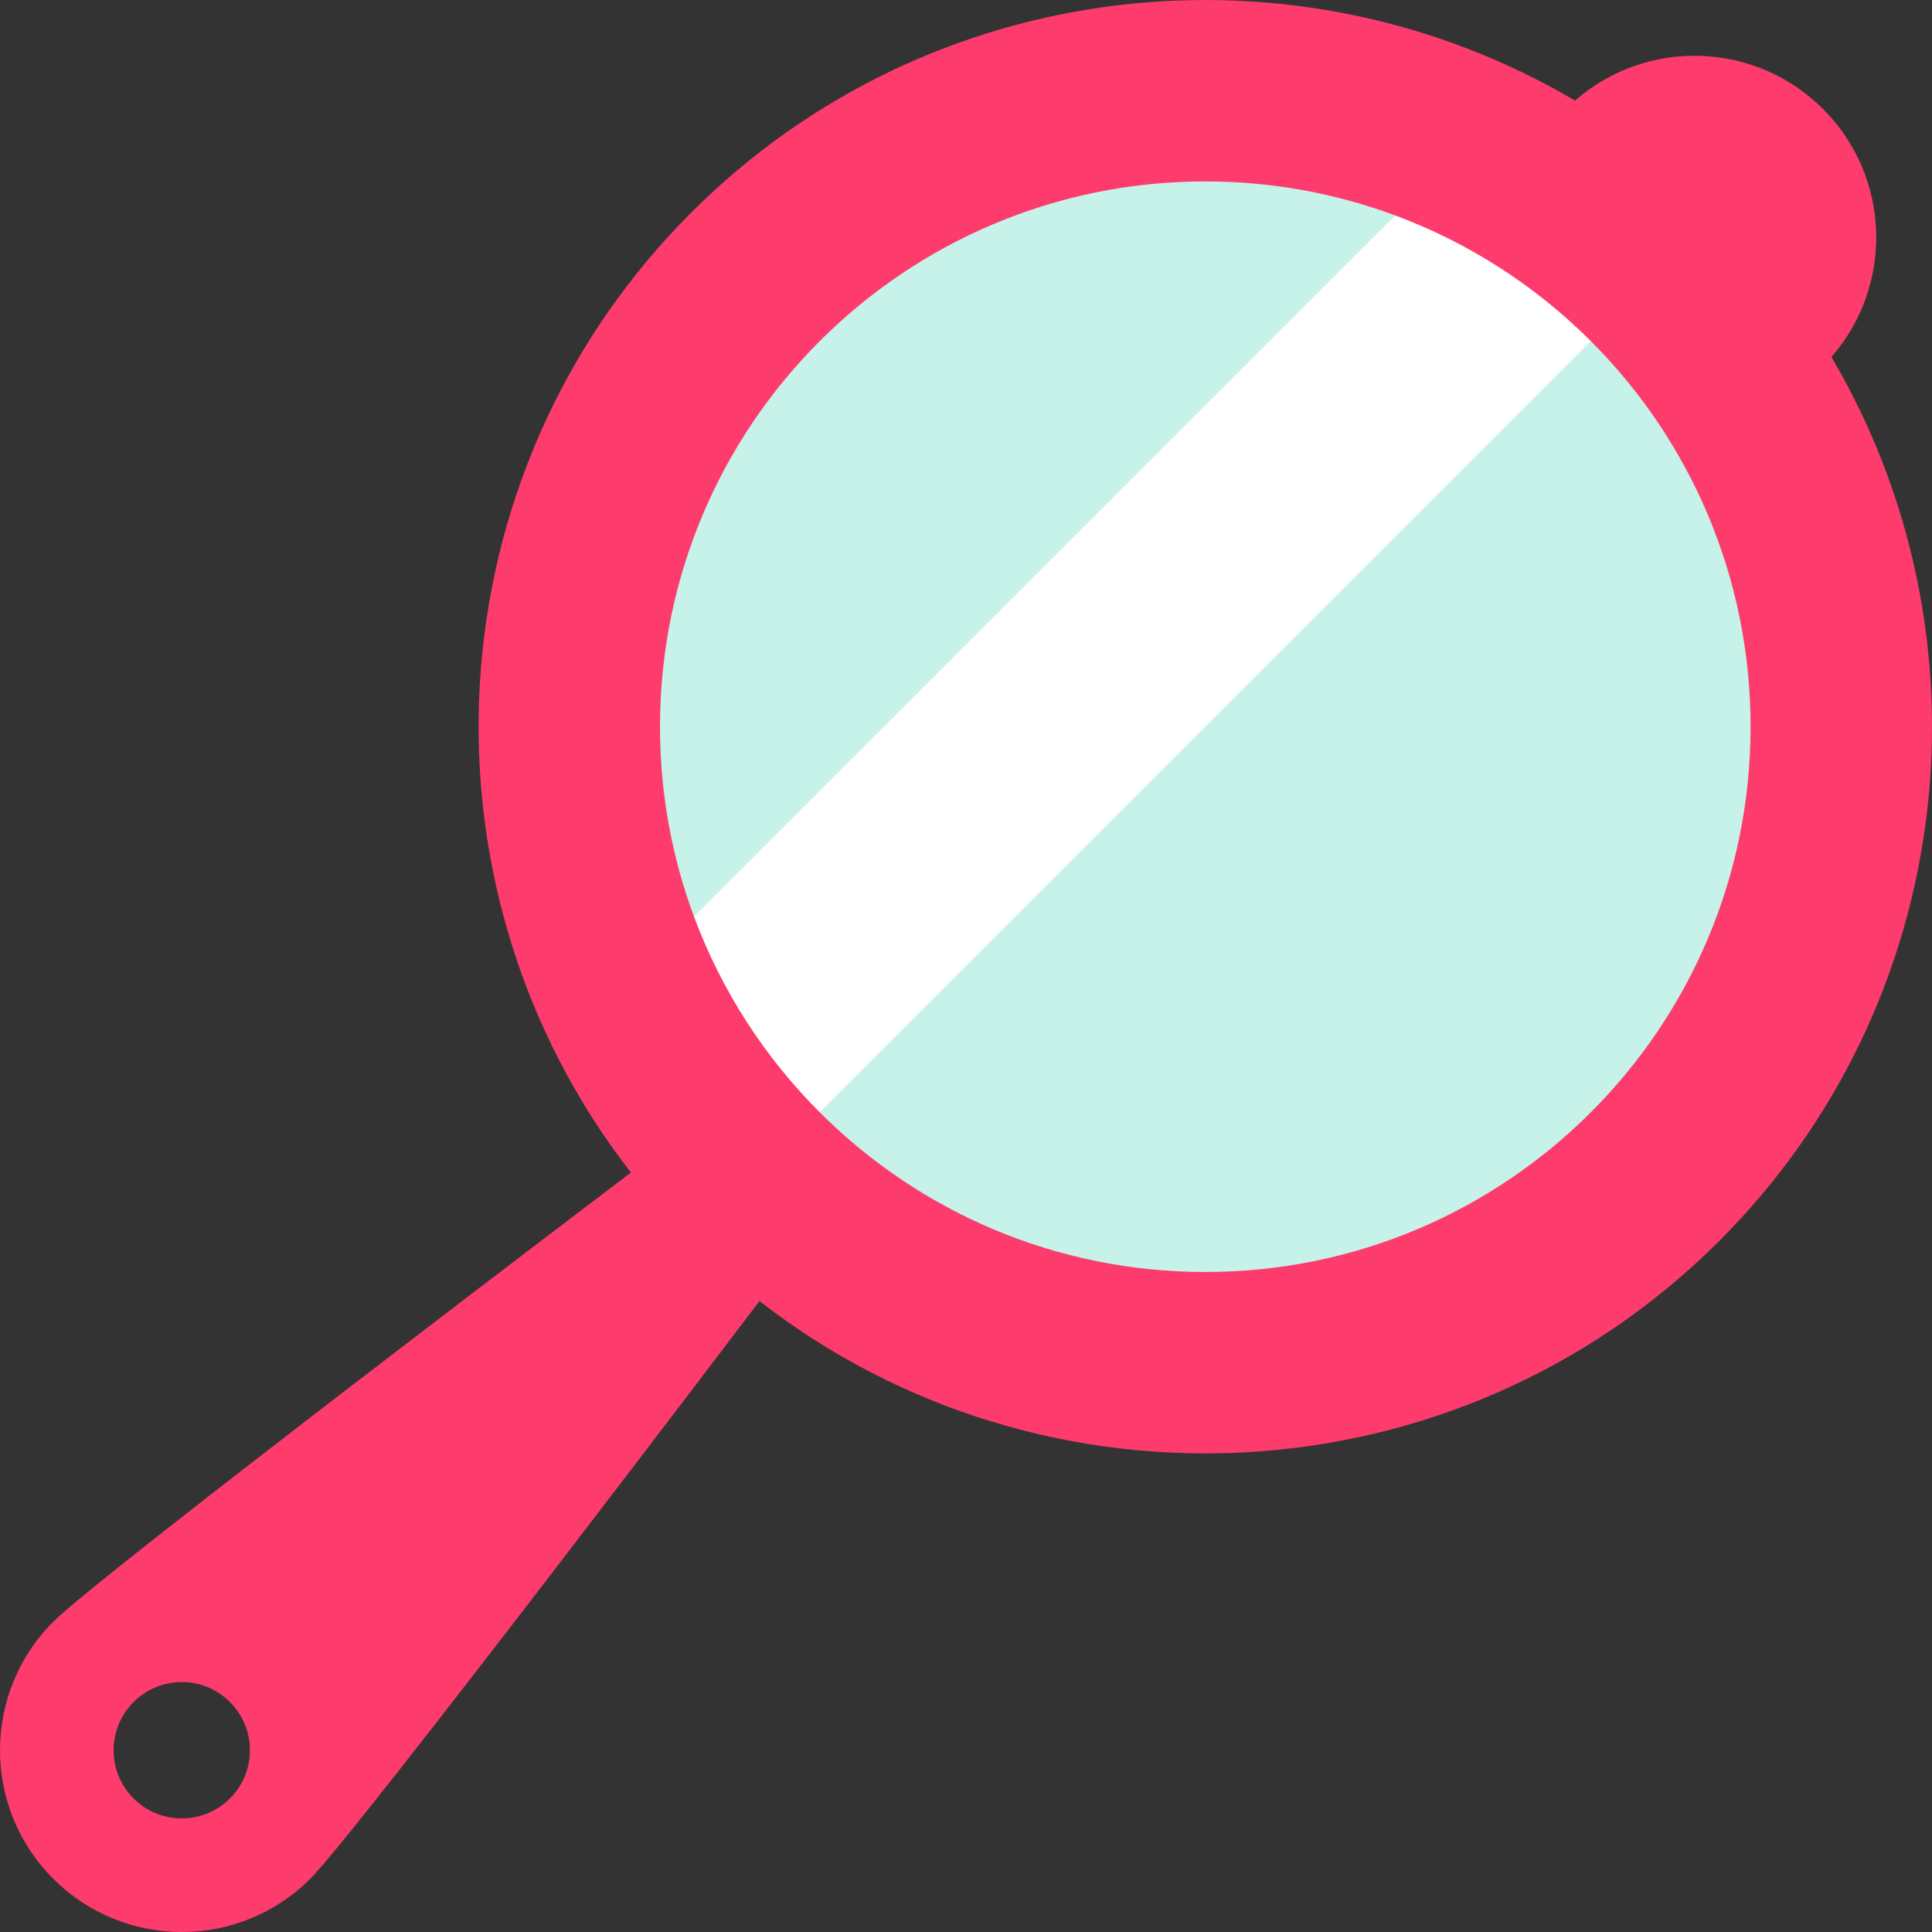
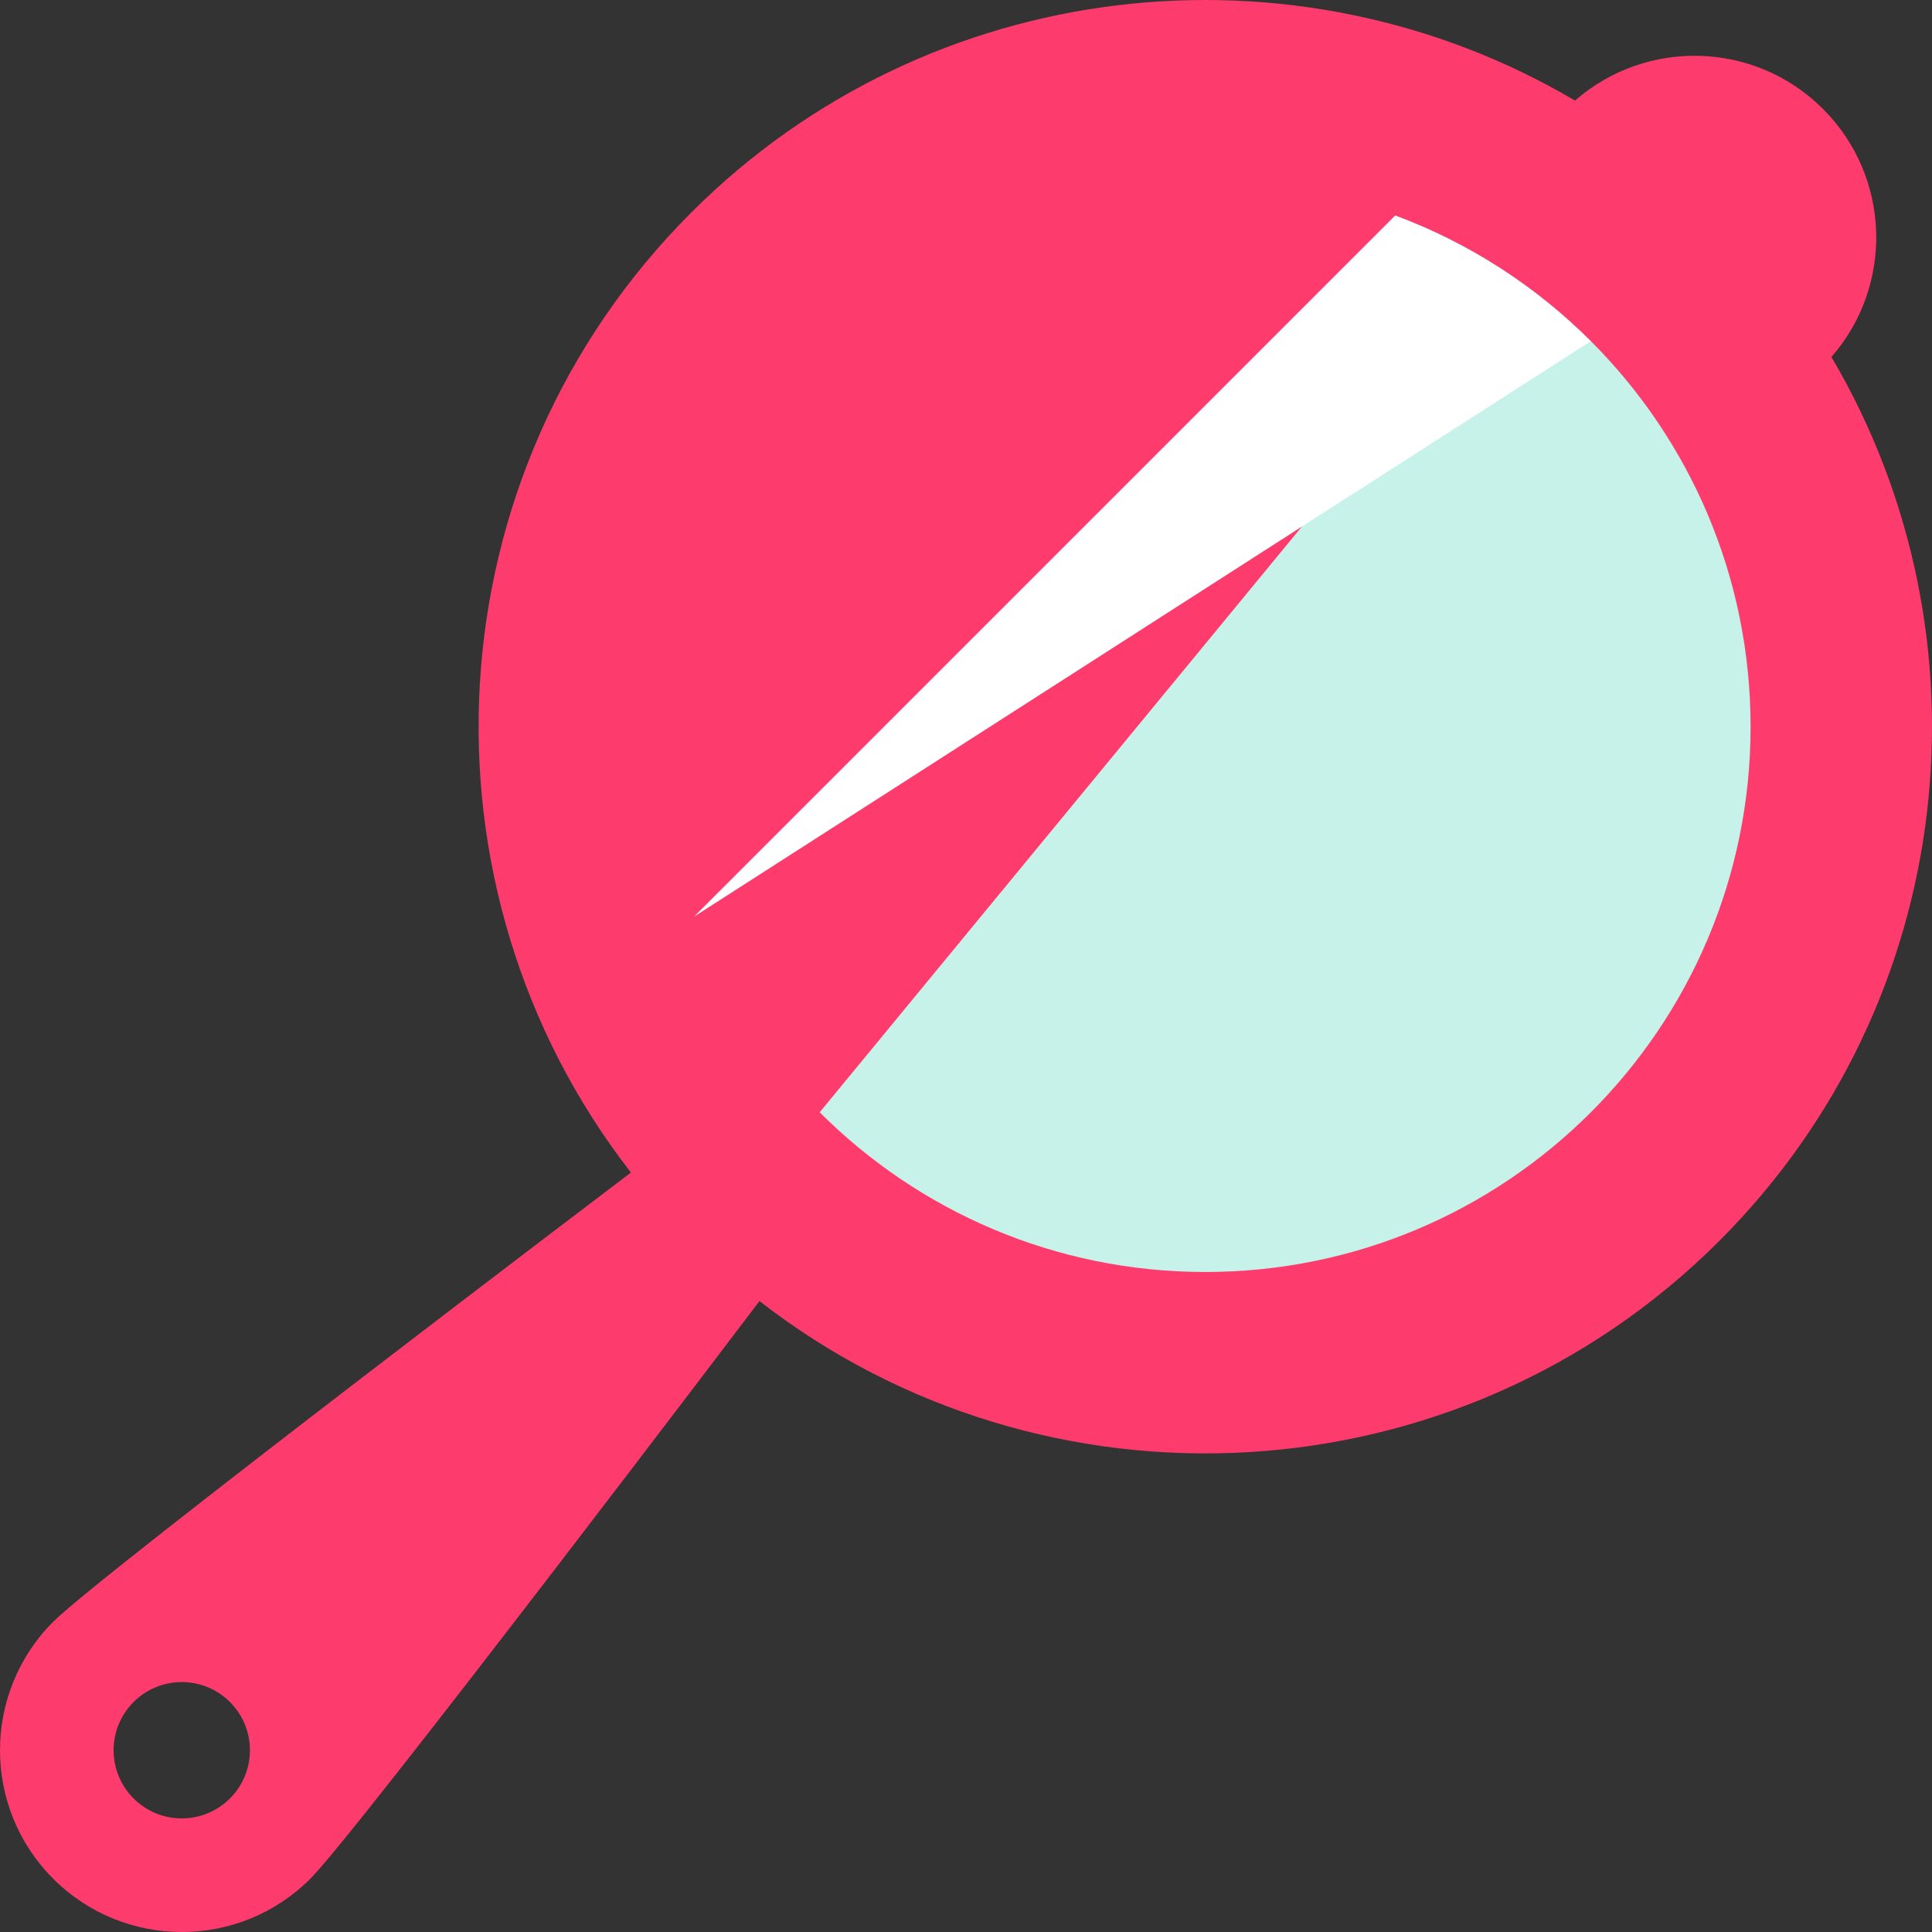
<svg xmlns="http://www.w3.org/2000/svg" height="800px" width="800px" version="1.1" id="Layer_1" viewBox="0 0 512.001 512.001" xml:space="preserve">
  <rect x="0" y="0" width="512.001" height="512.001" fill="#333333" stroke="none" />
  <path style="fill:#FD3B6D;" d="M485.344,94.606c16.543-18.921,15.809-47.69-2.224-65.723c-18.033-18.033-46.802-18.767-65.723-2.224  C343.523-16.951,246.57-7.056,183.171,56.344c-69.358,69.358-74.678,178.871-15.968,254.394c0,0-140.489,106.428-153.094,119.034  c-18.811,18.811-18.811,49.311,0,68.121c18.811,18.811,49.311,18.811,68.122,0c12.605-12.605,119.034-153.094,119.034-153.094  c75.523,58.71,185.035,53.39,254.394-15.968C519.057,265.431,528.952,168.478,485.344,94.606z M48.17,481.894  c-9.976,0-18.063-8.086-18.063-18.063c0-9.976,8.088-18.064,18.063-18.064s18.063,8.088,18.063,18.064  C66.234,473.808,58.146,481.894,48.17,481.894z" />
  <g>
    <path style="fill:#C6F2EA;" d="M421.597,90.404H385.47L217.232,294.768c26.151,26.151,62.278,42.325,102.183,42.325   c79.809,0,144.508-64.699,144.508-144.508C463.922,152.682,447.748,116.555,421.597,90.404z" />
-     <path style="fill:#C6F2EA;" d="M369.753,57.095c-15.677-5.826-32.635-9.017-50.339-9.017c-79.809,0-144.508,64.699-144.508,144.508   c0,17.706,3.19,34.664,9.017,50.339h36.127L369.753,57.095z" />
  </g>
-   <path style="fill:#FFFFFF;" d="M183.923,242.926c7.306,19.656,18.761,37.295,33.309,51.843L421.597,90.404  c-14.548-14.548-32.187-26.003-51.843-33.309L183.923,242.926z" />
+   <path style="fill:#FFFFFF;" d="M183.923,242.926L421.597,90.404  c-14.548-14.548-32.187-26.003-51.843-33.309L183.923,242.926z" />
</svg>